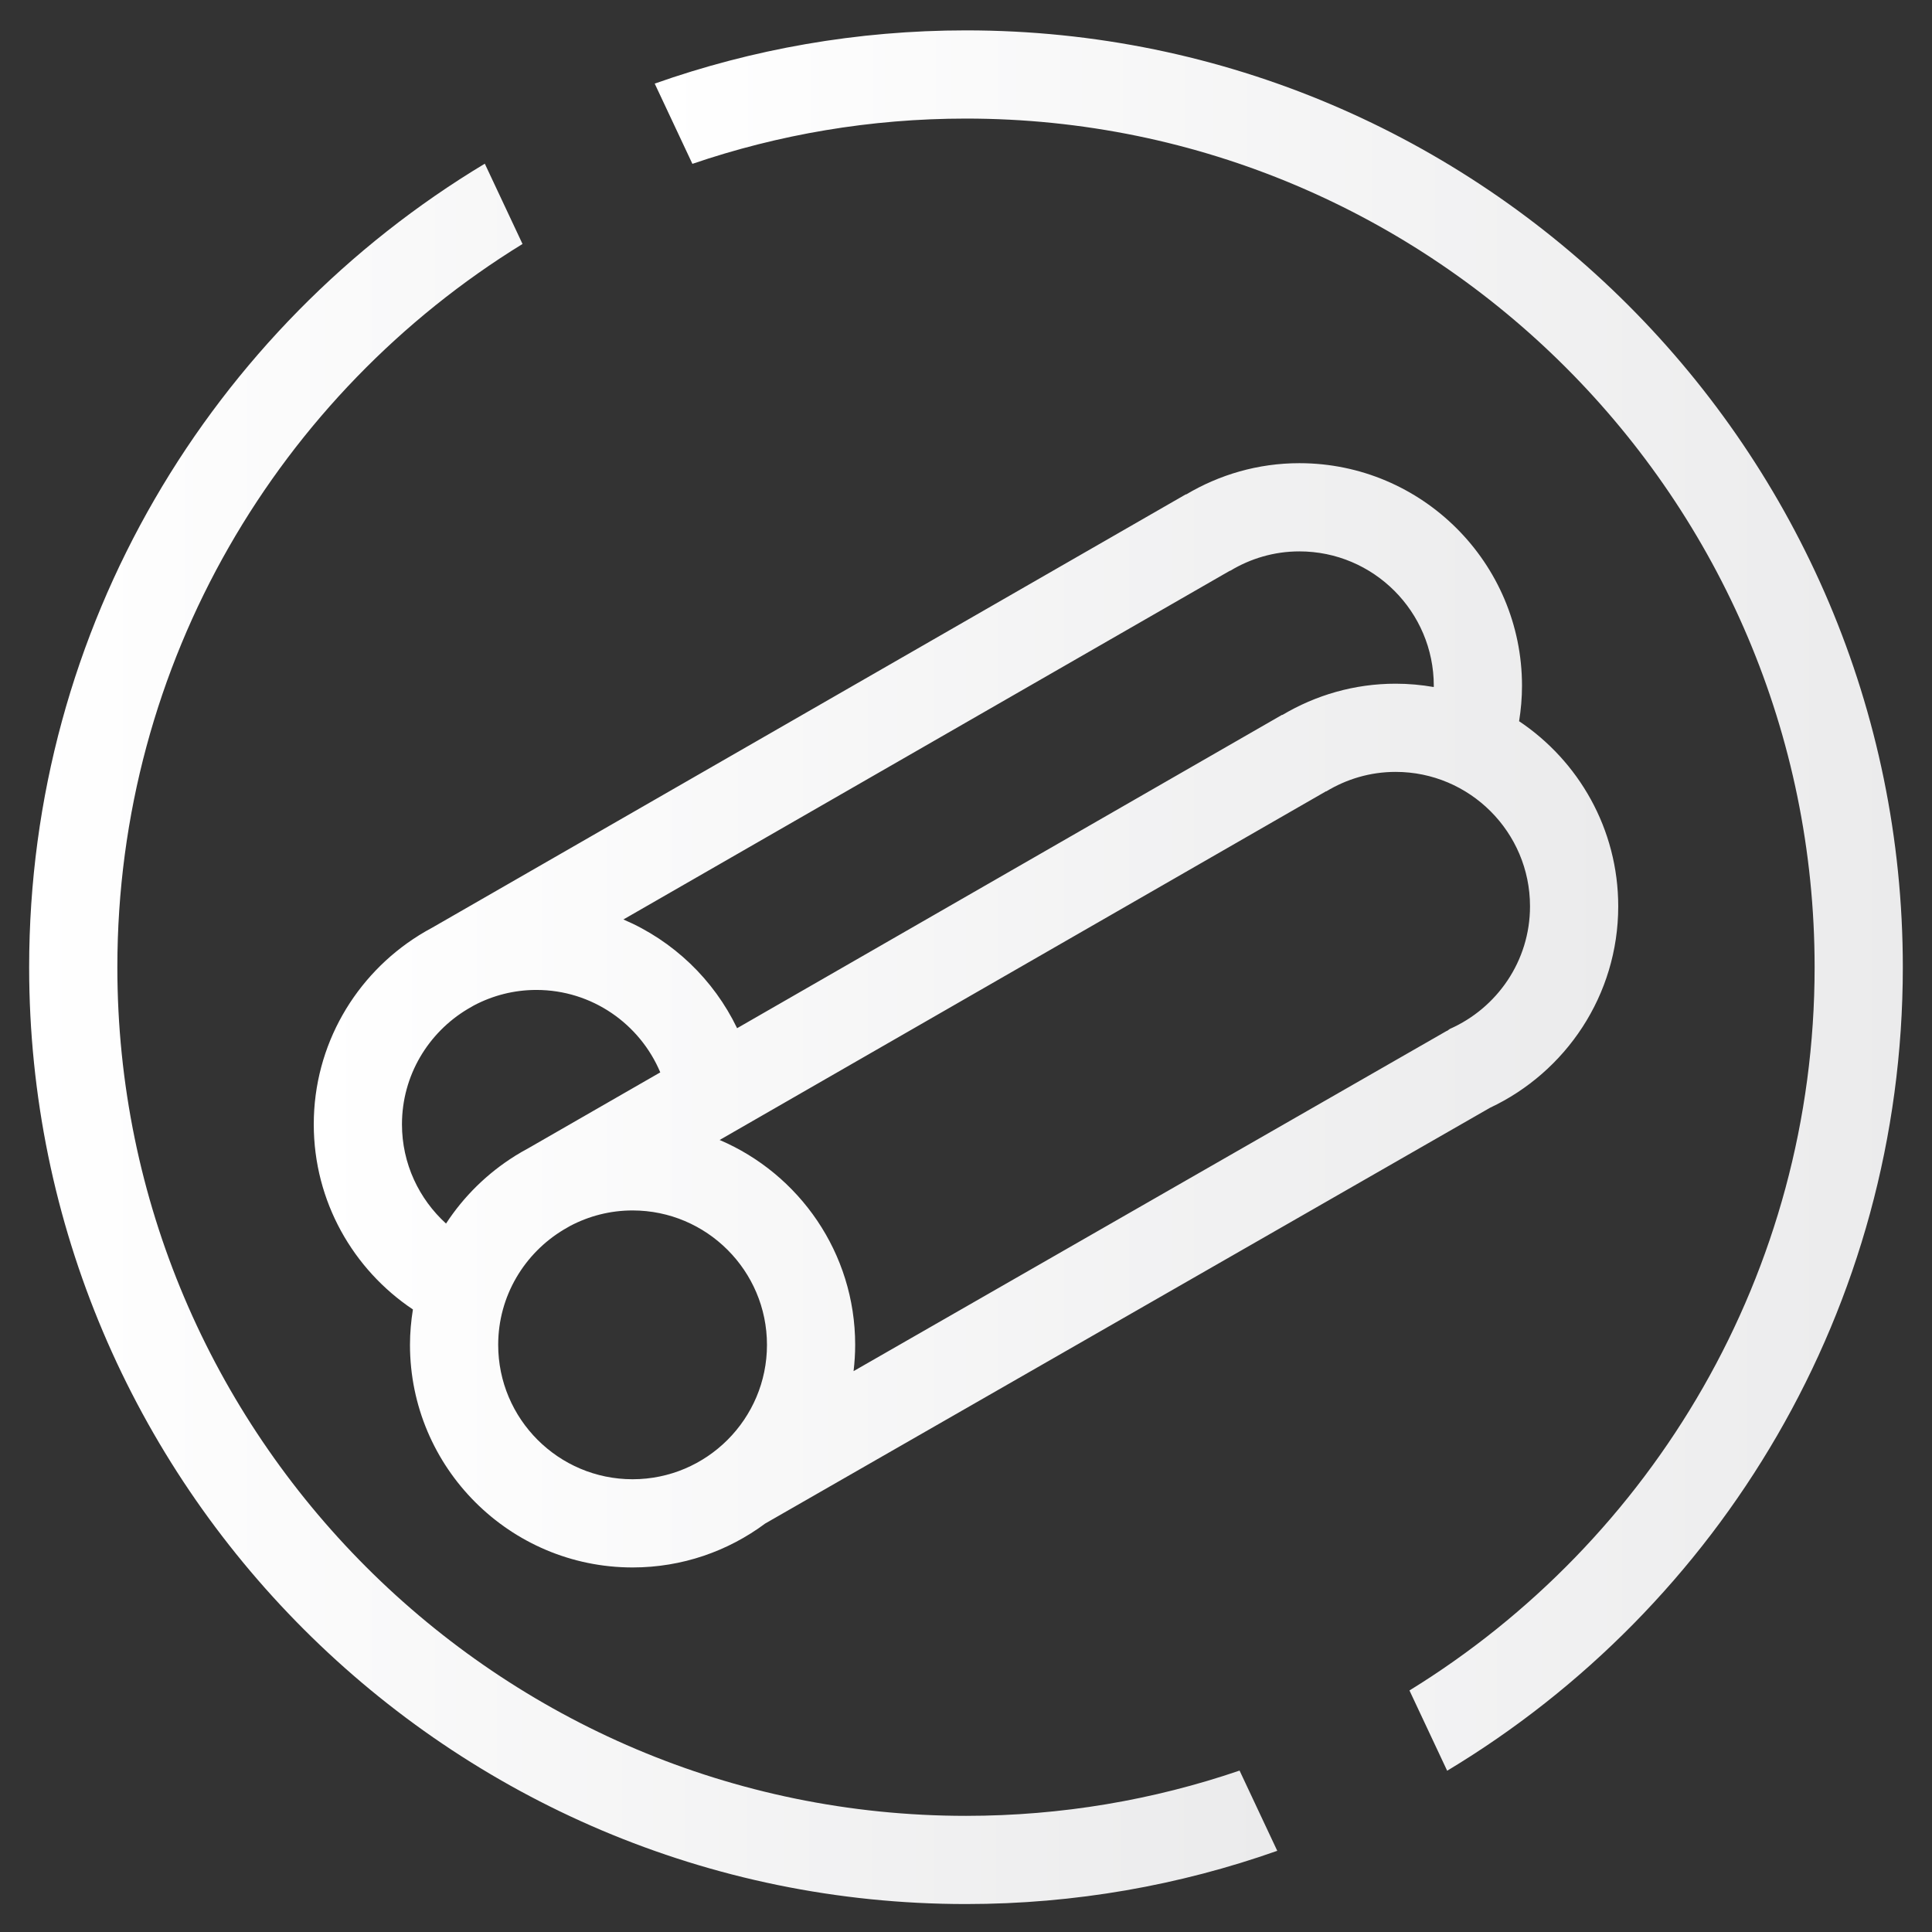
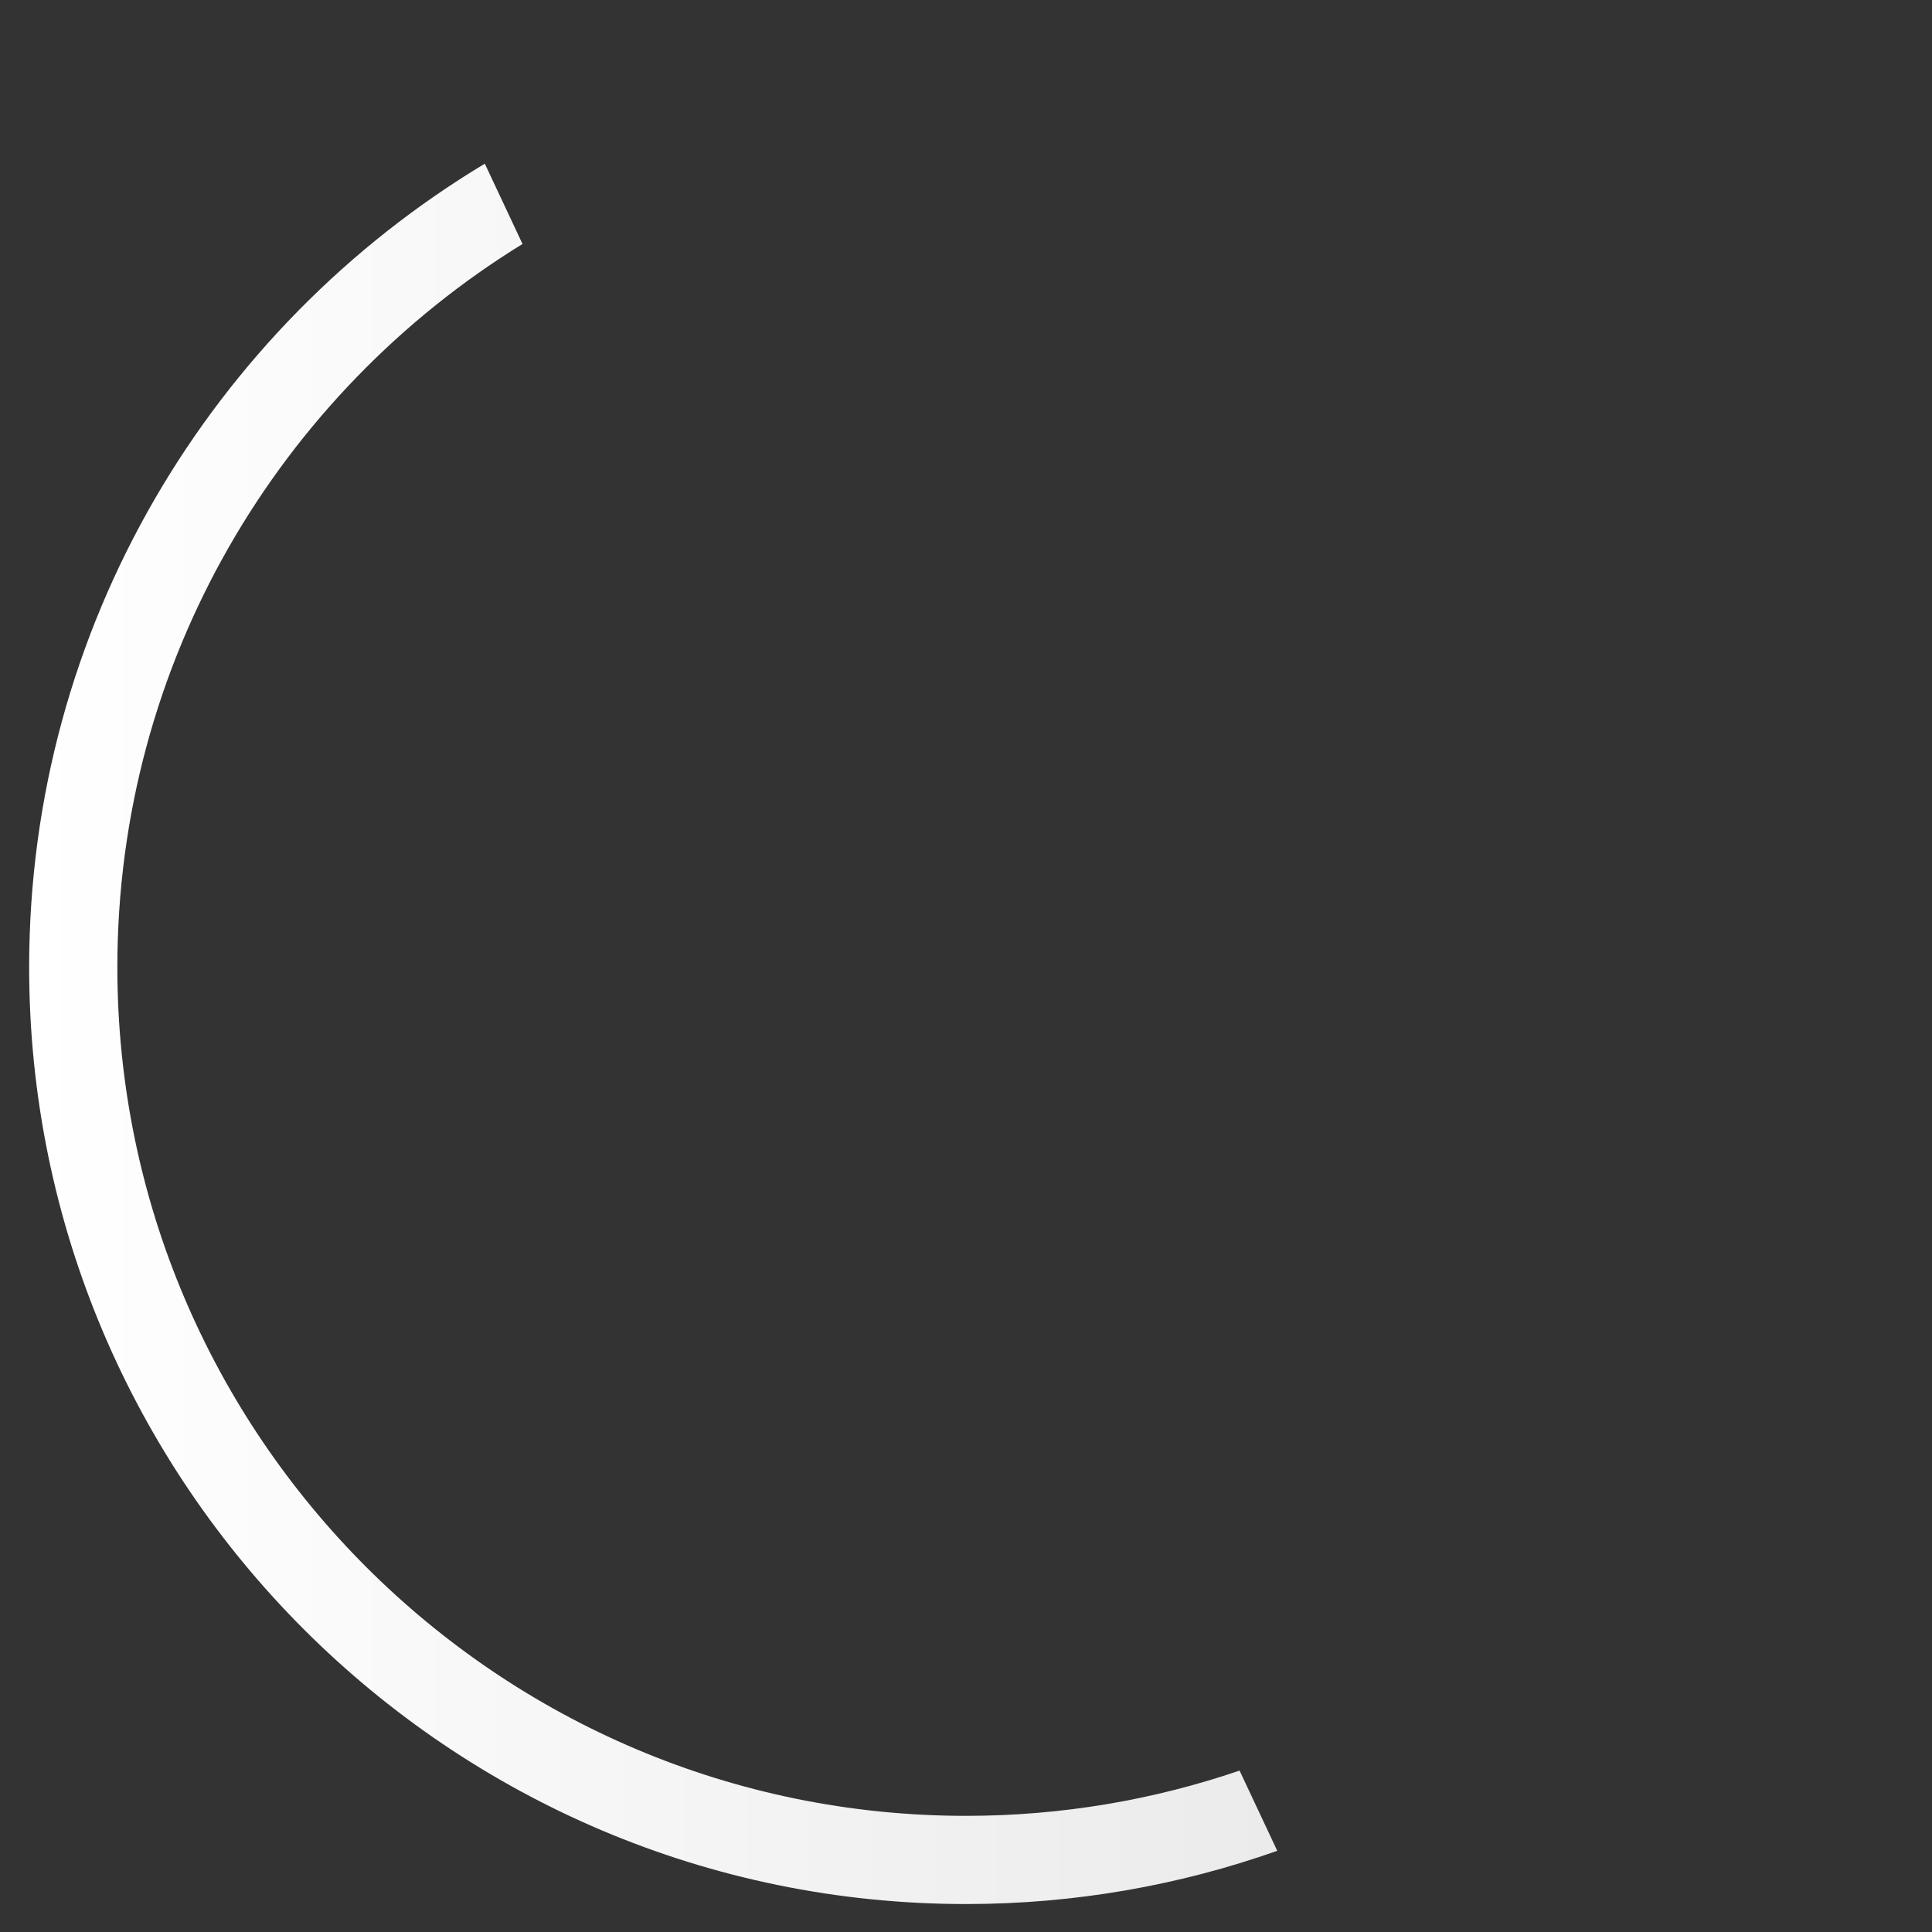
<svg xmlns="http://www.w3.org/2000/svg" version="1.1" id="Layer_1" x="0px" y="0px" width="240.94px" height="240.94px" viewBox="0 0 240.94 240.94" enable-background="new 0 0 240.94 240.94" xml:space="preserve">
  <rect x="0" y="0" width="240.94" height="240.94" fill="#333333" stroke="none" />
  <linearGradient id="SVGID_1_" gradientUnits="userSpaceOnUse" x1="39.129" y1="126.62" x2="201.809" y2="126.62">
    <stop offset="0" style="stop-color:#FFFFFF" />
    <stop offset="1" style="stop-color:#EBEBEC" />
  </linearGradient>
-   <path fill="url(#SVGID_1_)" d="M189.395,89.907c0.018,0.011,0.035,0.021,0.053,0.032c0.23-1.438,0.361-2.911,0.361-4.415  c0-15.308-12.454-27.761-27.762-27.761c-5.164,0-9.988,1.438-14.133,3.906l-0.017-0.028l-94.004,54.053  c-0.54,0.288-1.069,0.592-1.587,0.913l-0.086,0.05l0.002,0.004c-7.854,4.909-13.093,13.629-13.093,23.555  c0,9.616,4.916,18.104,12.365,23.087c-0.231,1.438-0.365,2.91-0.365,4.413c0,15.308,12.453,27.761,27.76,27.761  c6.192,0,11.916-2.039,16.539-5.479l90.389-51.847c9.438-4.436,15.992-14.025,15.992-25.126  C201.809,103.388,196.871,94.886,189.395,89.907z M181.697,86.344c-0.025-0.007-0.051-0.015-0.076-0.021  C181.646,86.33,181.672,86.337,181.697,86.344z M188.275,89.199c-0.058-0.035-0.117-0.067-0.176-0.102  C188.158,89.132,188.218,89.164,188.275,89.199z M187.051,88.507c-0.068-0.036-0.138-0.069-0.206-0.105  C186.913,88.438,186.982,88.471,187.051,88.507z M185.776,87.871c-0.063-0.029-0.128-0.058-0.192-0.087  C185.648,87.813,185.713,87.842,185.776,87.871z M184.459,87.297c-0.055-0.022-0.109-0.043-0.164-0.064  C184.35,87.254,184.404,87.275,184.459,87.297z M183.098,86.787c-0.041-0.015-0.082-0.028-0.123-0.042  C183.016,86.759,183.057,86.772,183.098,86.787z M153.379,71.178c0.006,0.006,0.012,0.012,0.017,0.019  c2.529-1.533,5.483-2.433,8.651-2.433c9.242,0,16.762,7.519,16.762,16.761c0,0.052-0.006,0.104-0.006,0.155  c-1.547-0.269-3.134-0.416-4.756-0.416c-5.164,0-9.988,1.438-14.133,3.906l-0.017-0.028l-67.973,39.085  c-2.916-6.063-7.97-10.91-14.179-13.559L153.379,71.178z M180.261,85.974c-0.01-0.002-0.02-0.005-0.028-0.007  C180.241,85.969,180.251,85.972,180.261,85.974z M52.923,157.937c0.045-0.12,0.088-0.24,0.135-0.359  C53.011,157.695,52.968,157.816,52.923,157.937z M53.44,156.661c0.09-0.207,0.182-0.412,0.277-0.616  C53.622,156.249,53.531,156.454,53.44,156.661z M54.079,155.294c0.134-0.269,0.276-0.532,0.419-0.795  C54.354,154.762,54.213,155.025,54.079,155.294z M54.813,153.921c0.253-0.44,0.516-0.875,0.792-1.3  C55.33,153.046,55.067,153.48,54.813,153.921z M55.625,152.591c-3.367-3.067-5.496-7.472-5.496-12.375  c0-6.11,3.297-11.451,8.194-14.38l0.792-0.456c2.326-1.224,4.968-1.925,7.773-1.925c6.945,0,12.916,4.247,15.455,10.28  l-16.451,9.459c-0.54,0.288-1.069,0.592-1.587,0.913l-0.086,0.05l0.002,0.004C60.781,146.313,57.841,149.195,55.625,152.591z   M78.889,184.477c-9.242,0-16.76-7.519-16.76-16.761c0-6.11,3.297-11.451,8.194-14.38l0.792-0.456  c2.326-1.224,4.968-1.925,7.773-1.925c9.242,0,16.761,7.519,16.761,16.761S88.131,184.477,78.889,184.477z M180.815,128.315  l-0.366,0.26l-0.011-0.02l-73.989,42.439c0.127-1.076,0.2-2.169,0.2-3.279c0-11.457-6.977-21.313-16.904-25.548l75.633-43.49  c0.006,0.006,0.012,0.012,0.017,0.019c2.529-1.533,5.483-2.433,8.651-2.433c9.242,0,16.762,7.519,16.762,16.761  C190.809,119.854,186.689,125.713,180.815,128.315z" />
  <g>
    <linearGradient id="SVGID_2_" gradientUnits="userSpaceOnUse" x1="3.635" y1="128.934" x2="159.287" y2="128.934">
      <stop offset="0" style="stop-color:#FFFFFF" />
      <stop offset="1" style="stop-color:#EBEBEC" />
    </linearGradient>
    <path fill="url(#SVGID_2_)" d="M154.587,220.81c-10.71,3.657-22.187,5.645-34.119,5.645c-58.356,0-105.833-47.477-105.833-105.834   c0-38.099,20.239-71.556,50.528-90.195L60.46,20.413C26.445,40.859,3.635,78.124,3.635,120.62   c0,64.423,52.411,116.834,116.833,116.834c13.603,0,26.667-2.345,38.819-6.639L154.587,220.81z" />
    <linearGradient id="SVGID_3_" gradientUnits="userSpaceOnUse" x1="81.649" y1="112.309" x2="237.301" y2="112.309">
      <stop offset="0" style="stop-color:#FFFFFF" />
      <stop offset="1" style="stop-color:#EBEBEC" />
    </linearGradient>
-     <path fill="url(#SVGID_3_)" d="M120.468,3.788c-13.603,0-26.667,2.345-38.819,6.638l4.7,10.007   c10.71-3.657,22.186-5.645,34.119-5.645c58.356,0,105.833,47.477,105.833,105.832c0,38.1-20.238,71.558-50.527,90.197l4.702,10.012   c34.017-20.447,56.825-57.712,56.825-100.209C237.301,56.198,184.891,3.788,120.468,3.788z" />
  </g>
</svg>